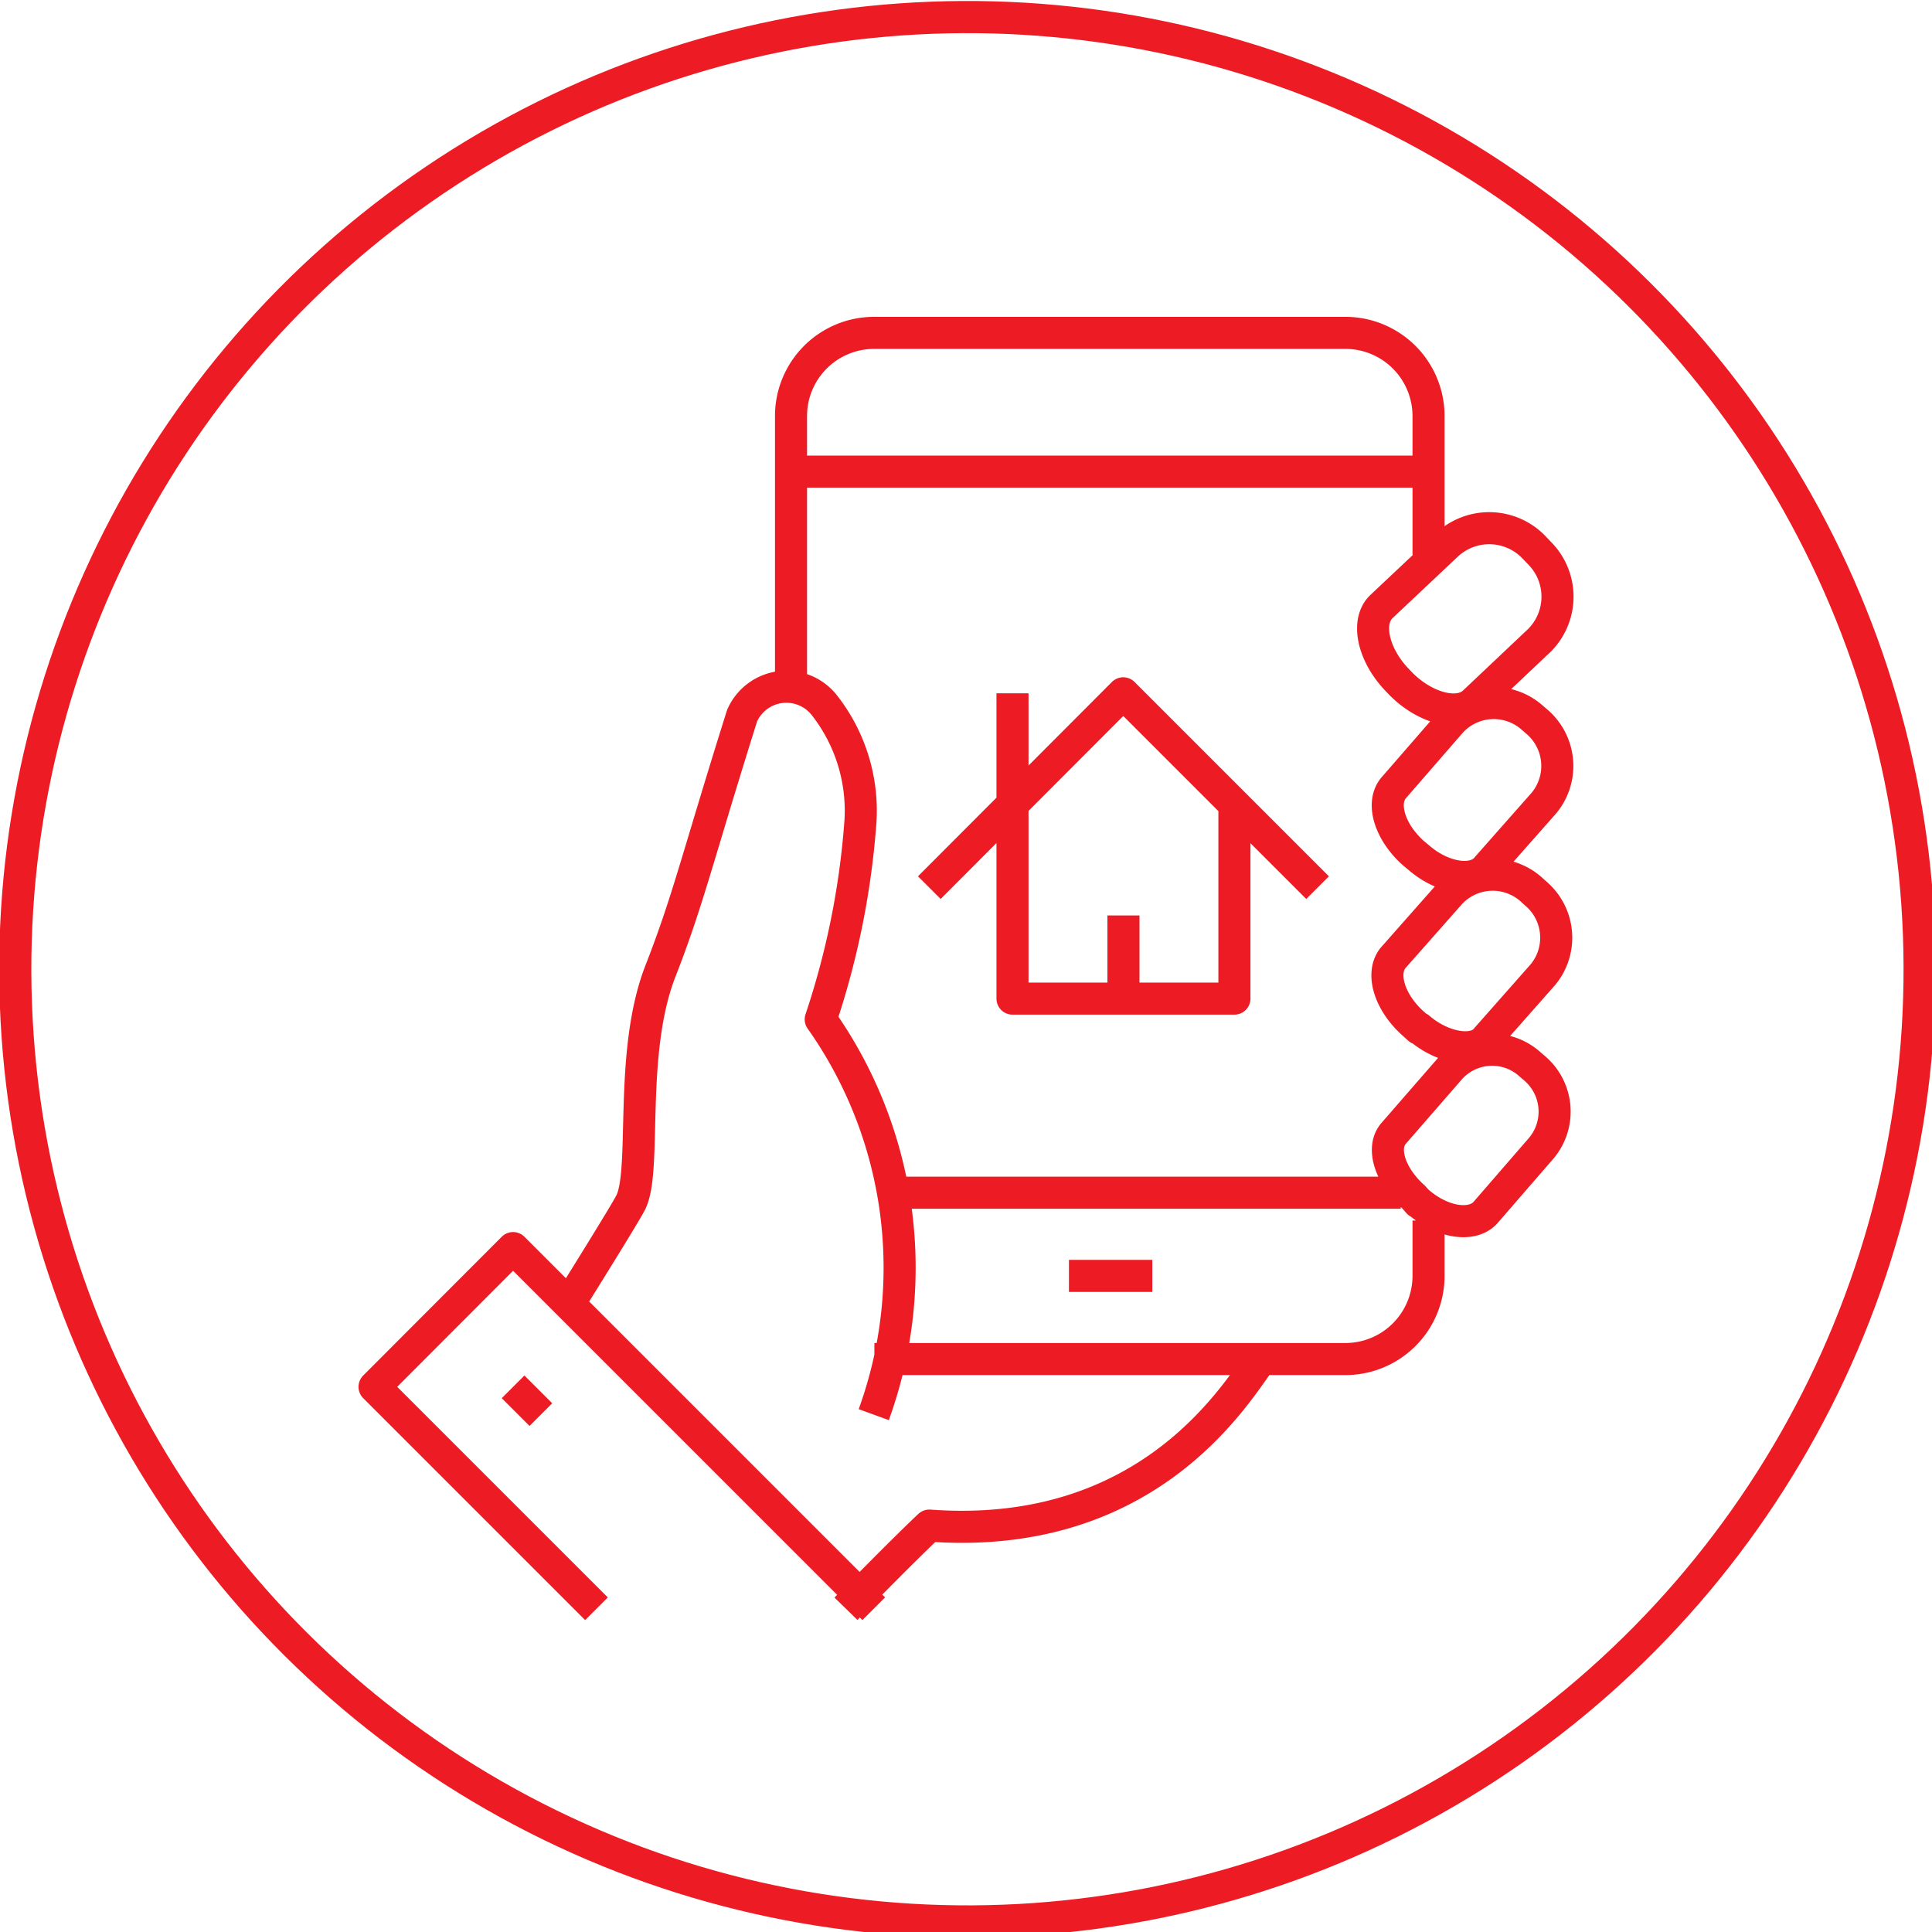
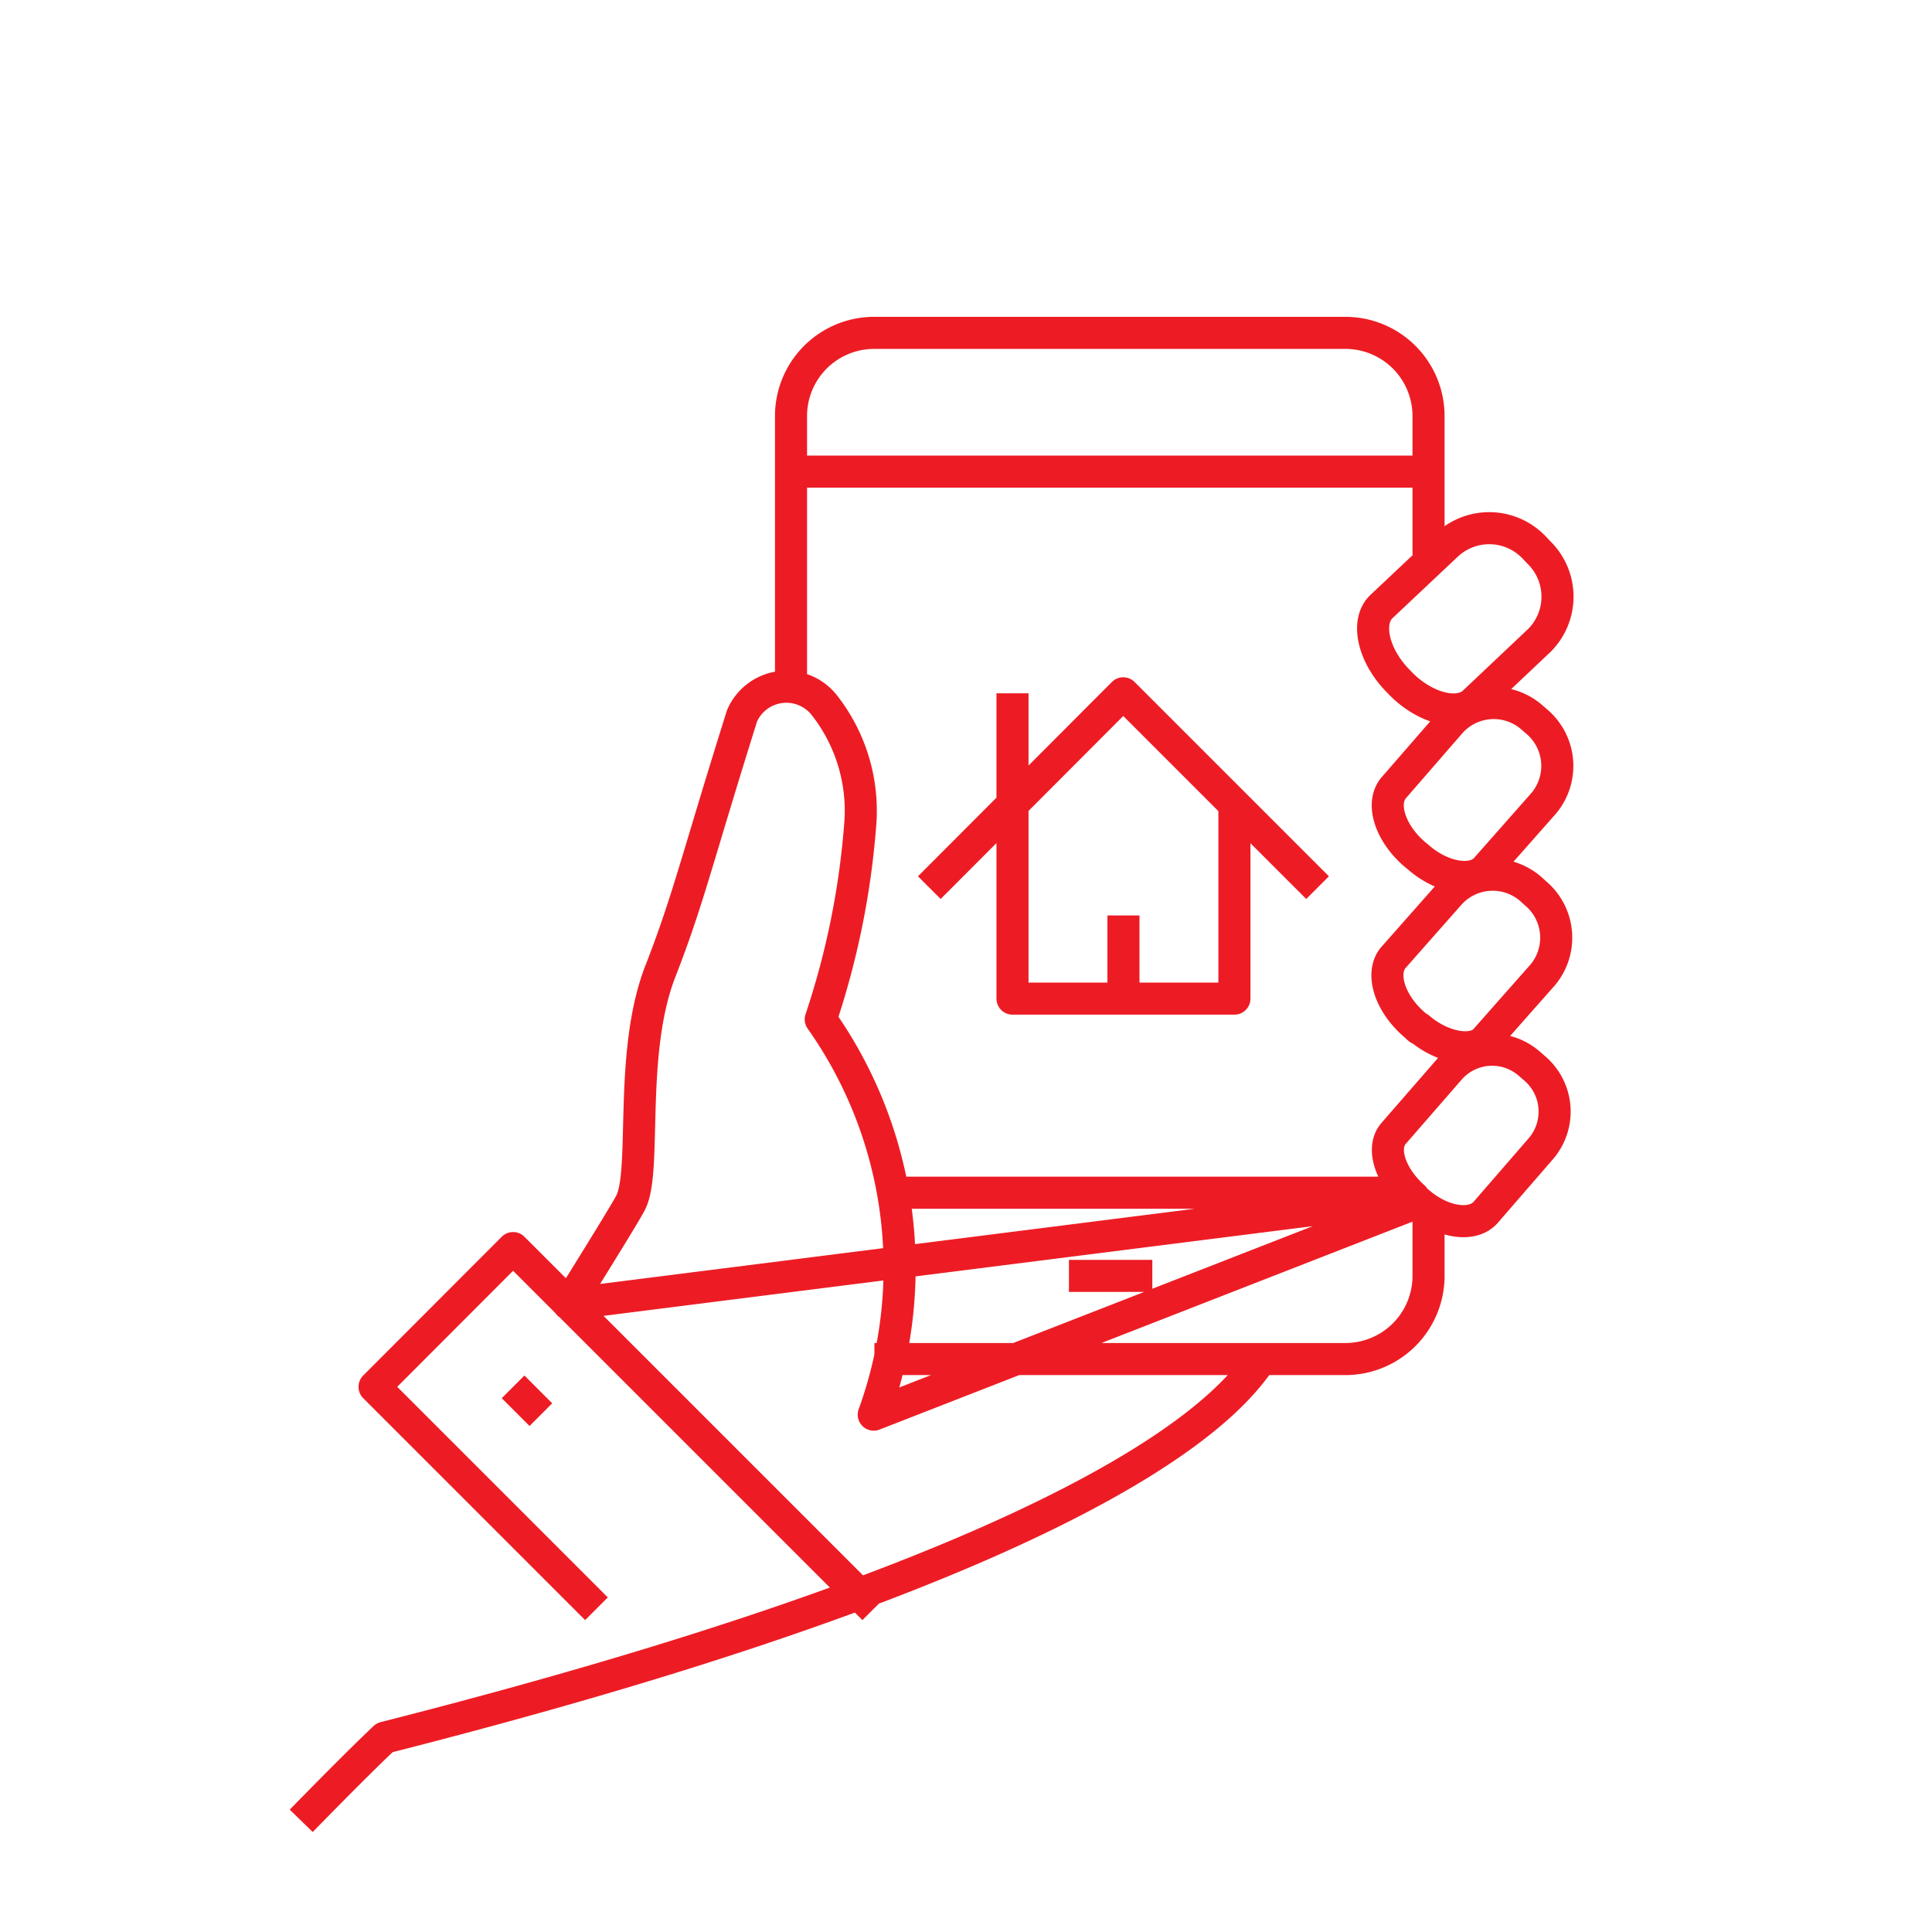
<svg xmlns="http://www.w3.org/2000/svg" viewBox="0 0 90.37 90.37">
  <defs>
    <style>.cls-1,.cls-2{fill:none;stroke:#ed1c24;stroke-width:1.5px;}.cls-1{stroke-linejoin:round;}</style>
  </defs>
  <g id="Layer_2" data-name="Layer 2">
    <g id="Modbus">
-       <path class="cls-1" d="M52.55,42.82v3.89m5.19-9.09v9.09H47.36V32.43m-3.89,9.09,9.07-9.09,9.09,9.09M37,22.06H66.82M42.17,55.79H65.52M24,64.87l1.3,1.3m15.57,9.08L24,58.38l-6.48,6.49L27.9,75.25m13-11.68H62.93a3.89,3.89,0,0,0,3.89-3.89V57.09m0-31.14V19.46a3.89,3.89,0,0,0-3.89-3.89H40.87A3.89,3.89,0,0,0,37,19.46v13M50,59.68h3.9M66.37,40.12l-.23-.19c-1.14-1-1.56-2.38-.94-3.09l2.65-3.05a2.71,2.71,0,0,1,3.81-.23l.22.19a2.72,2.72,0,0,1,.34,3.81l-2.65,3C69,41.32,67.51,41.11,66.37,40.12Zm0,8-.22-.2c-1.15-1-1.57-2.37-1-3.1l2.65-3a2.71,2.71,0,0,1,3.81-.23l.22.2a2.71,2.71,0,0,1,.34,3.8l-2.65,3C69,49.27,67.51,49.06,66.37,48.08ZM40.87,66.17a20.13,20.13,0,0,0-2.48-18.49,37.68,37.68,0,0,0,1.86-9.29A8,8,0,0,0,38.57,33a2.26,2.26,0,0,0-3.86.48c-2.13,6.78-2.52,8.63-3.84,12-1.46,3.82-.62,9.17-1.35,10.73C29.37,56.57,26.6,61,26.6,61m39.75-4.75L66.13,56c-1.12-1-1.54-2.33-.93-3l2.61-3a2.64,2.64,0,0,1,3.74-.23l.22.19a2.66,2.66,0,0,1,.33,3.74l-2.6,3C68.89,57.41,67.47,57.2,66.35,56.23Zm-26.78,19s2.53-2.6,3.9-3.89C54,72.13,58,64.81,59,63.57M65.54,32l-.22-.23c-1.11-1.18-1.43-2.71-.7-3.4l3.1-2.92a2.9,2.9,0,0,1,4.08.2l.21.22a2.89,2.89,0,0,1,0,4.08l-3.1,2.93C68.17,33.52,66.66,33.12,65.54,32Z" />
-       <circle class="cls-2" cx="45.18" cy="45.18" r="44.43" transform="matrix(1, -0.07, 0.07, 1, -3.09, 3.32)" />
+       <path class="cls-1" d="M52.55,42.82v3.89m5.19-9.09v9.09H47.36V32.43m-3.89,9.09,9.07-9.09,9.09,9.09M37,22.06H66.82M42.17,55.79H65.52M24,64.87l1.3,1.3m15.57,9.08L24,58.38l-6.48,6.49L27.9,75.25m13-11.68H62.93a3.89,3.89,0,0,0,3.89-3.89V57.09m0-31.14V19.46a3.89,3.89,0,0,0-3.89-3.89H40.87A3.89,3.89,0,0,0,37,19.46v13M50,59.68h3.9M66.37,40.12l-.23-.19c-1.14-1-1.56-2.38-.94-3.09l2.65-3.05a2.71,2.71,0,0,1,3.81-.23l.22.19a2.72,2.72,0,0,1,.34,3.81l-2.65,3C69,41.32,67.51,41.11,66.37,40.12Zm0,8-.22-.2c-1.15-1-1.57-2.37-1-3.1l2.65-3a2.71,2.71,0,0,1,3.81-.23l.22.2a2.71,2.71,0,0,1,.34,3.8l-2.65,3C69,49.27,67.51,49.06,66.37,48.08ZM40.87,66.17a20.13,20.13,0,0,0-2.48-18.49,37.68,37.68,0,0,0,1.86-9.29A8,8,0,0,0,38.57,33a2.26,2.26,0,0,0-3.86.48c-2.13,6.78-2.52,8.63-3.84,12-1.46,3.82-.62,9.17-1.35,10.73C29.37,56.57,26.6,61,26.6,61L66.13,56c-1.12-1-1.54-2.33-.93-3l2.61-3a2.64,2.64,0,0,1,3.74-.23l.22.19a2.66,2.66,0,0,1,.33,3.74l-2.6,3C68.89,57.41,67.47,57.2,66.35,56.23Zm-26.78,19s2.53-2.6,3.9-3.89C54,72.13,58,64.81,59,63.57M65.54,32l-.22-.23c-1.11-1.18-1.43-2.71-.7-3.4l3.1-2.92a2.9,2.9,0,0,1,4.08.2l.21.22a2.89,2.89,0,0,1,0,4.08l-3.1,2.93C68.17,33.52,66.66,33.12,65.54,32Z" />
    </g>
  </g>
</svg>